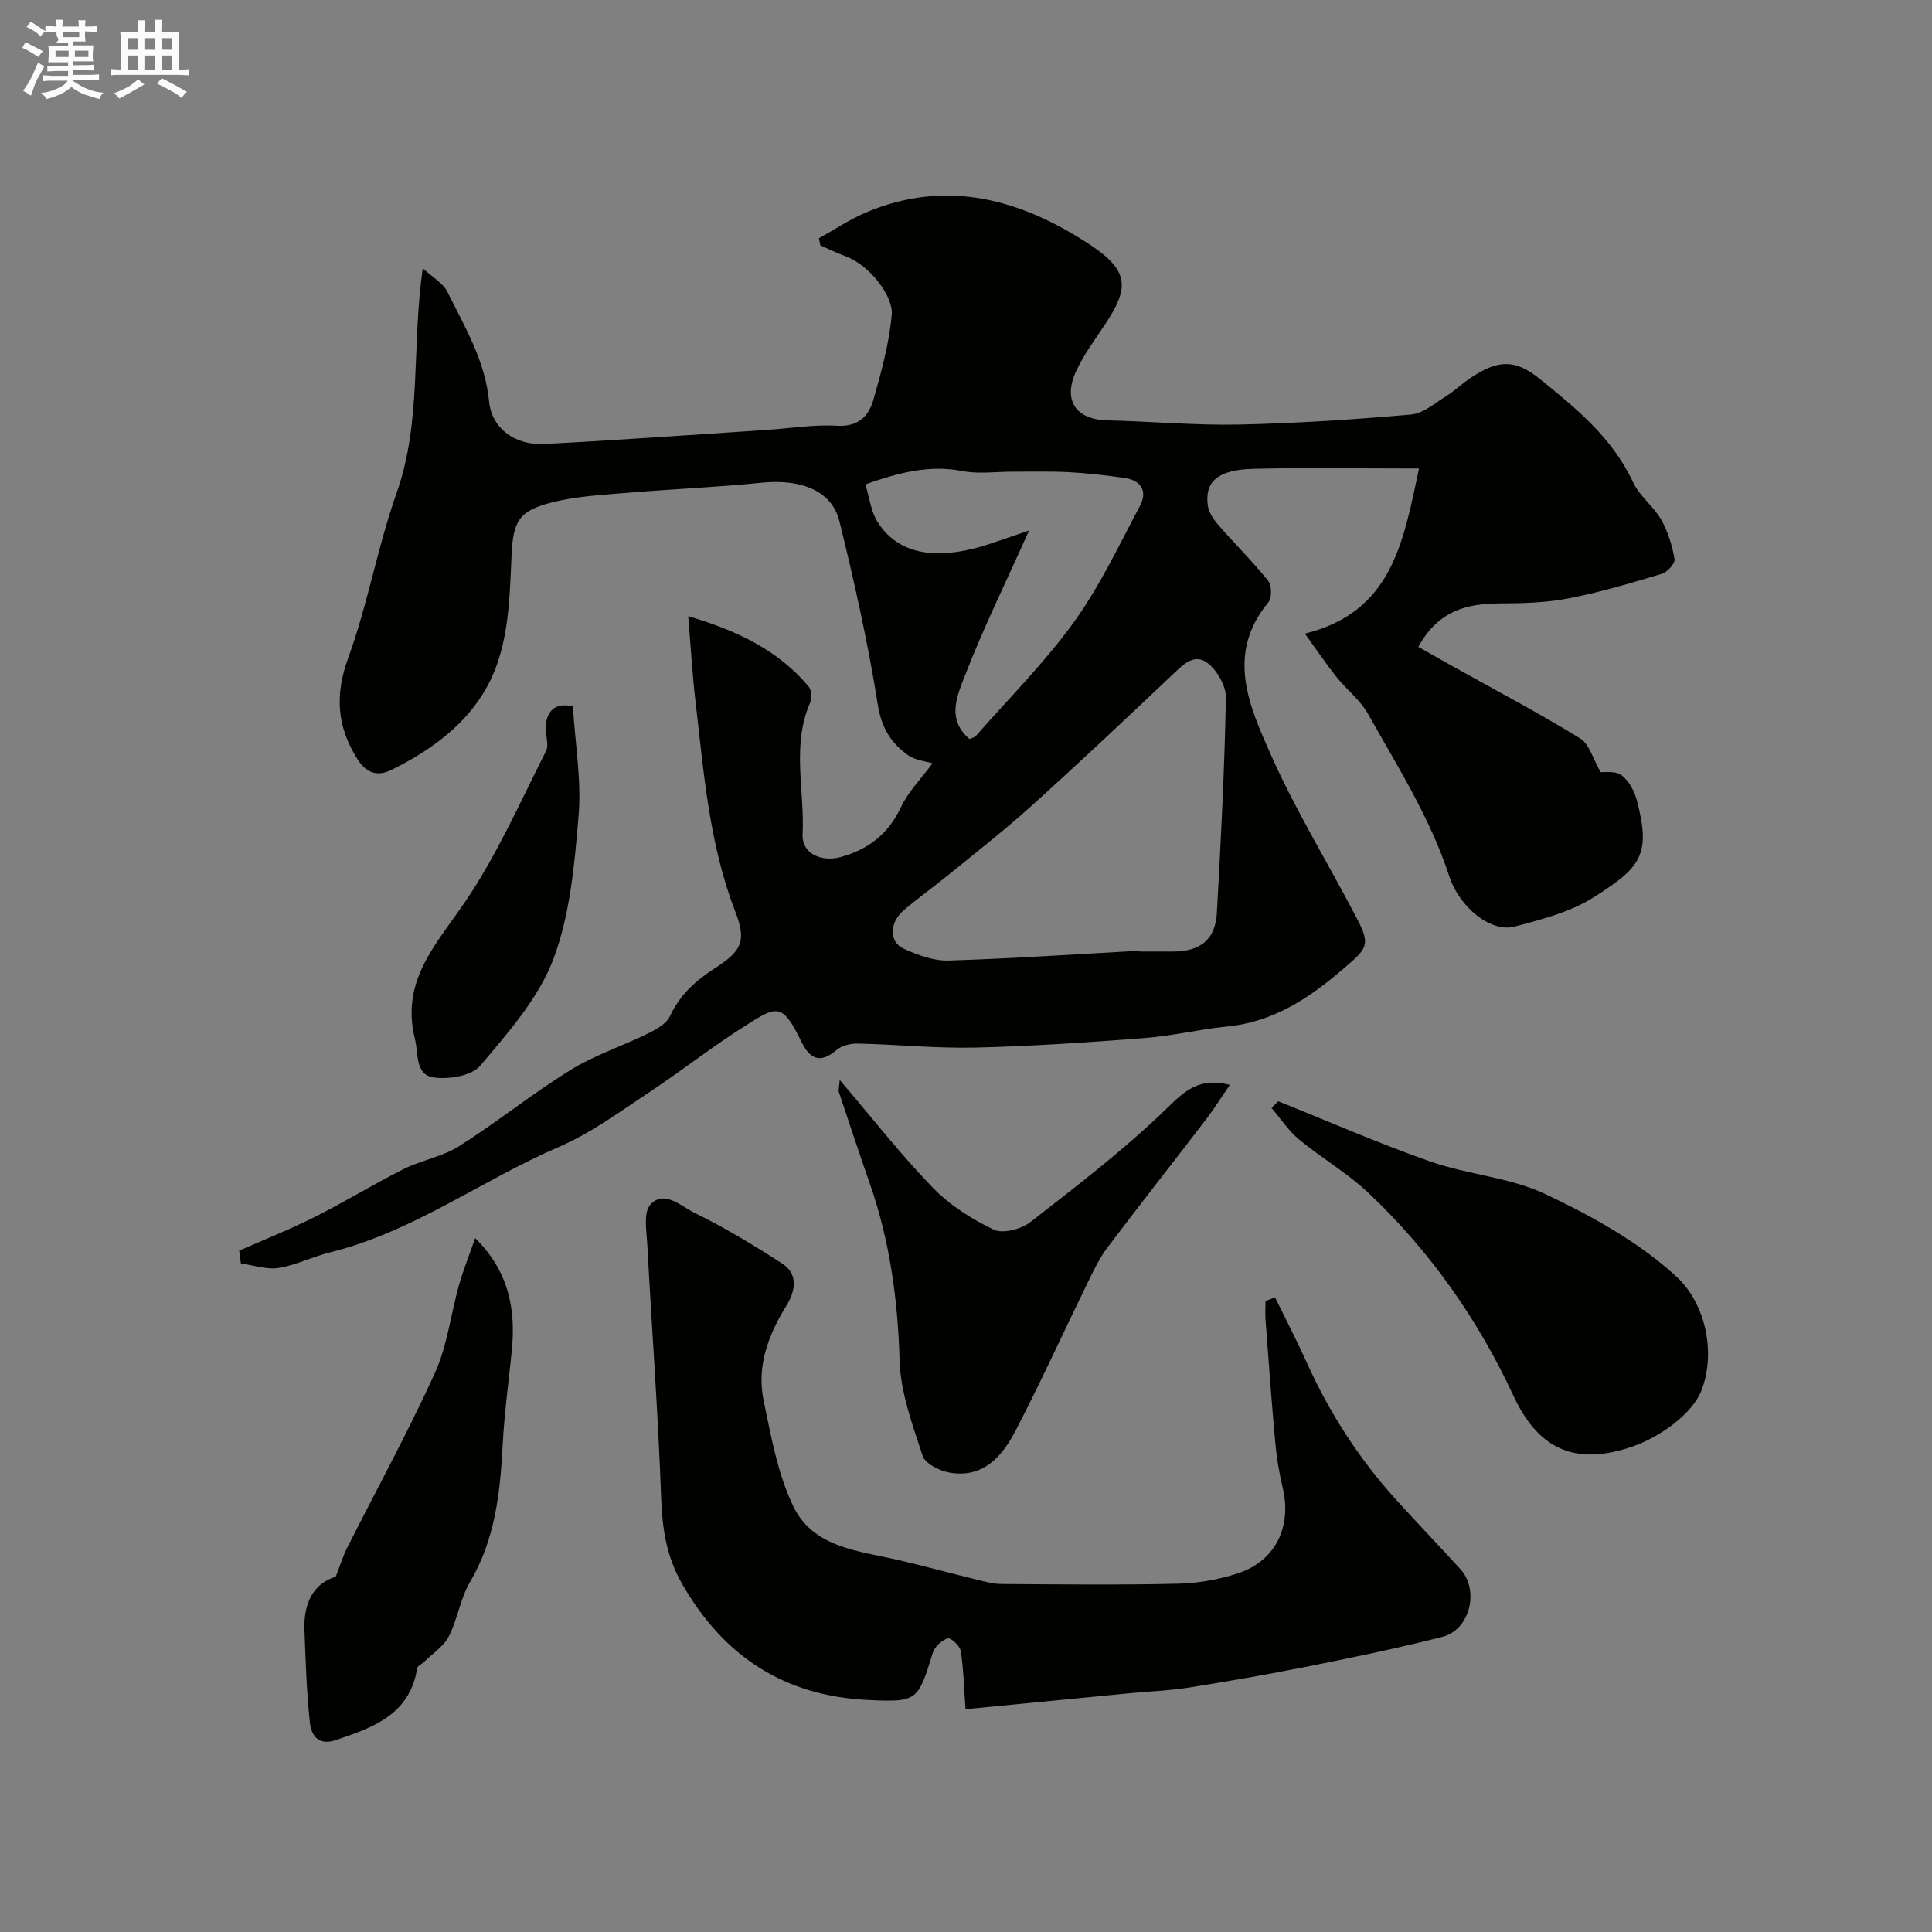
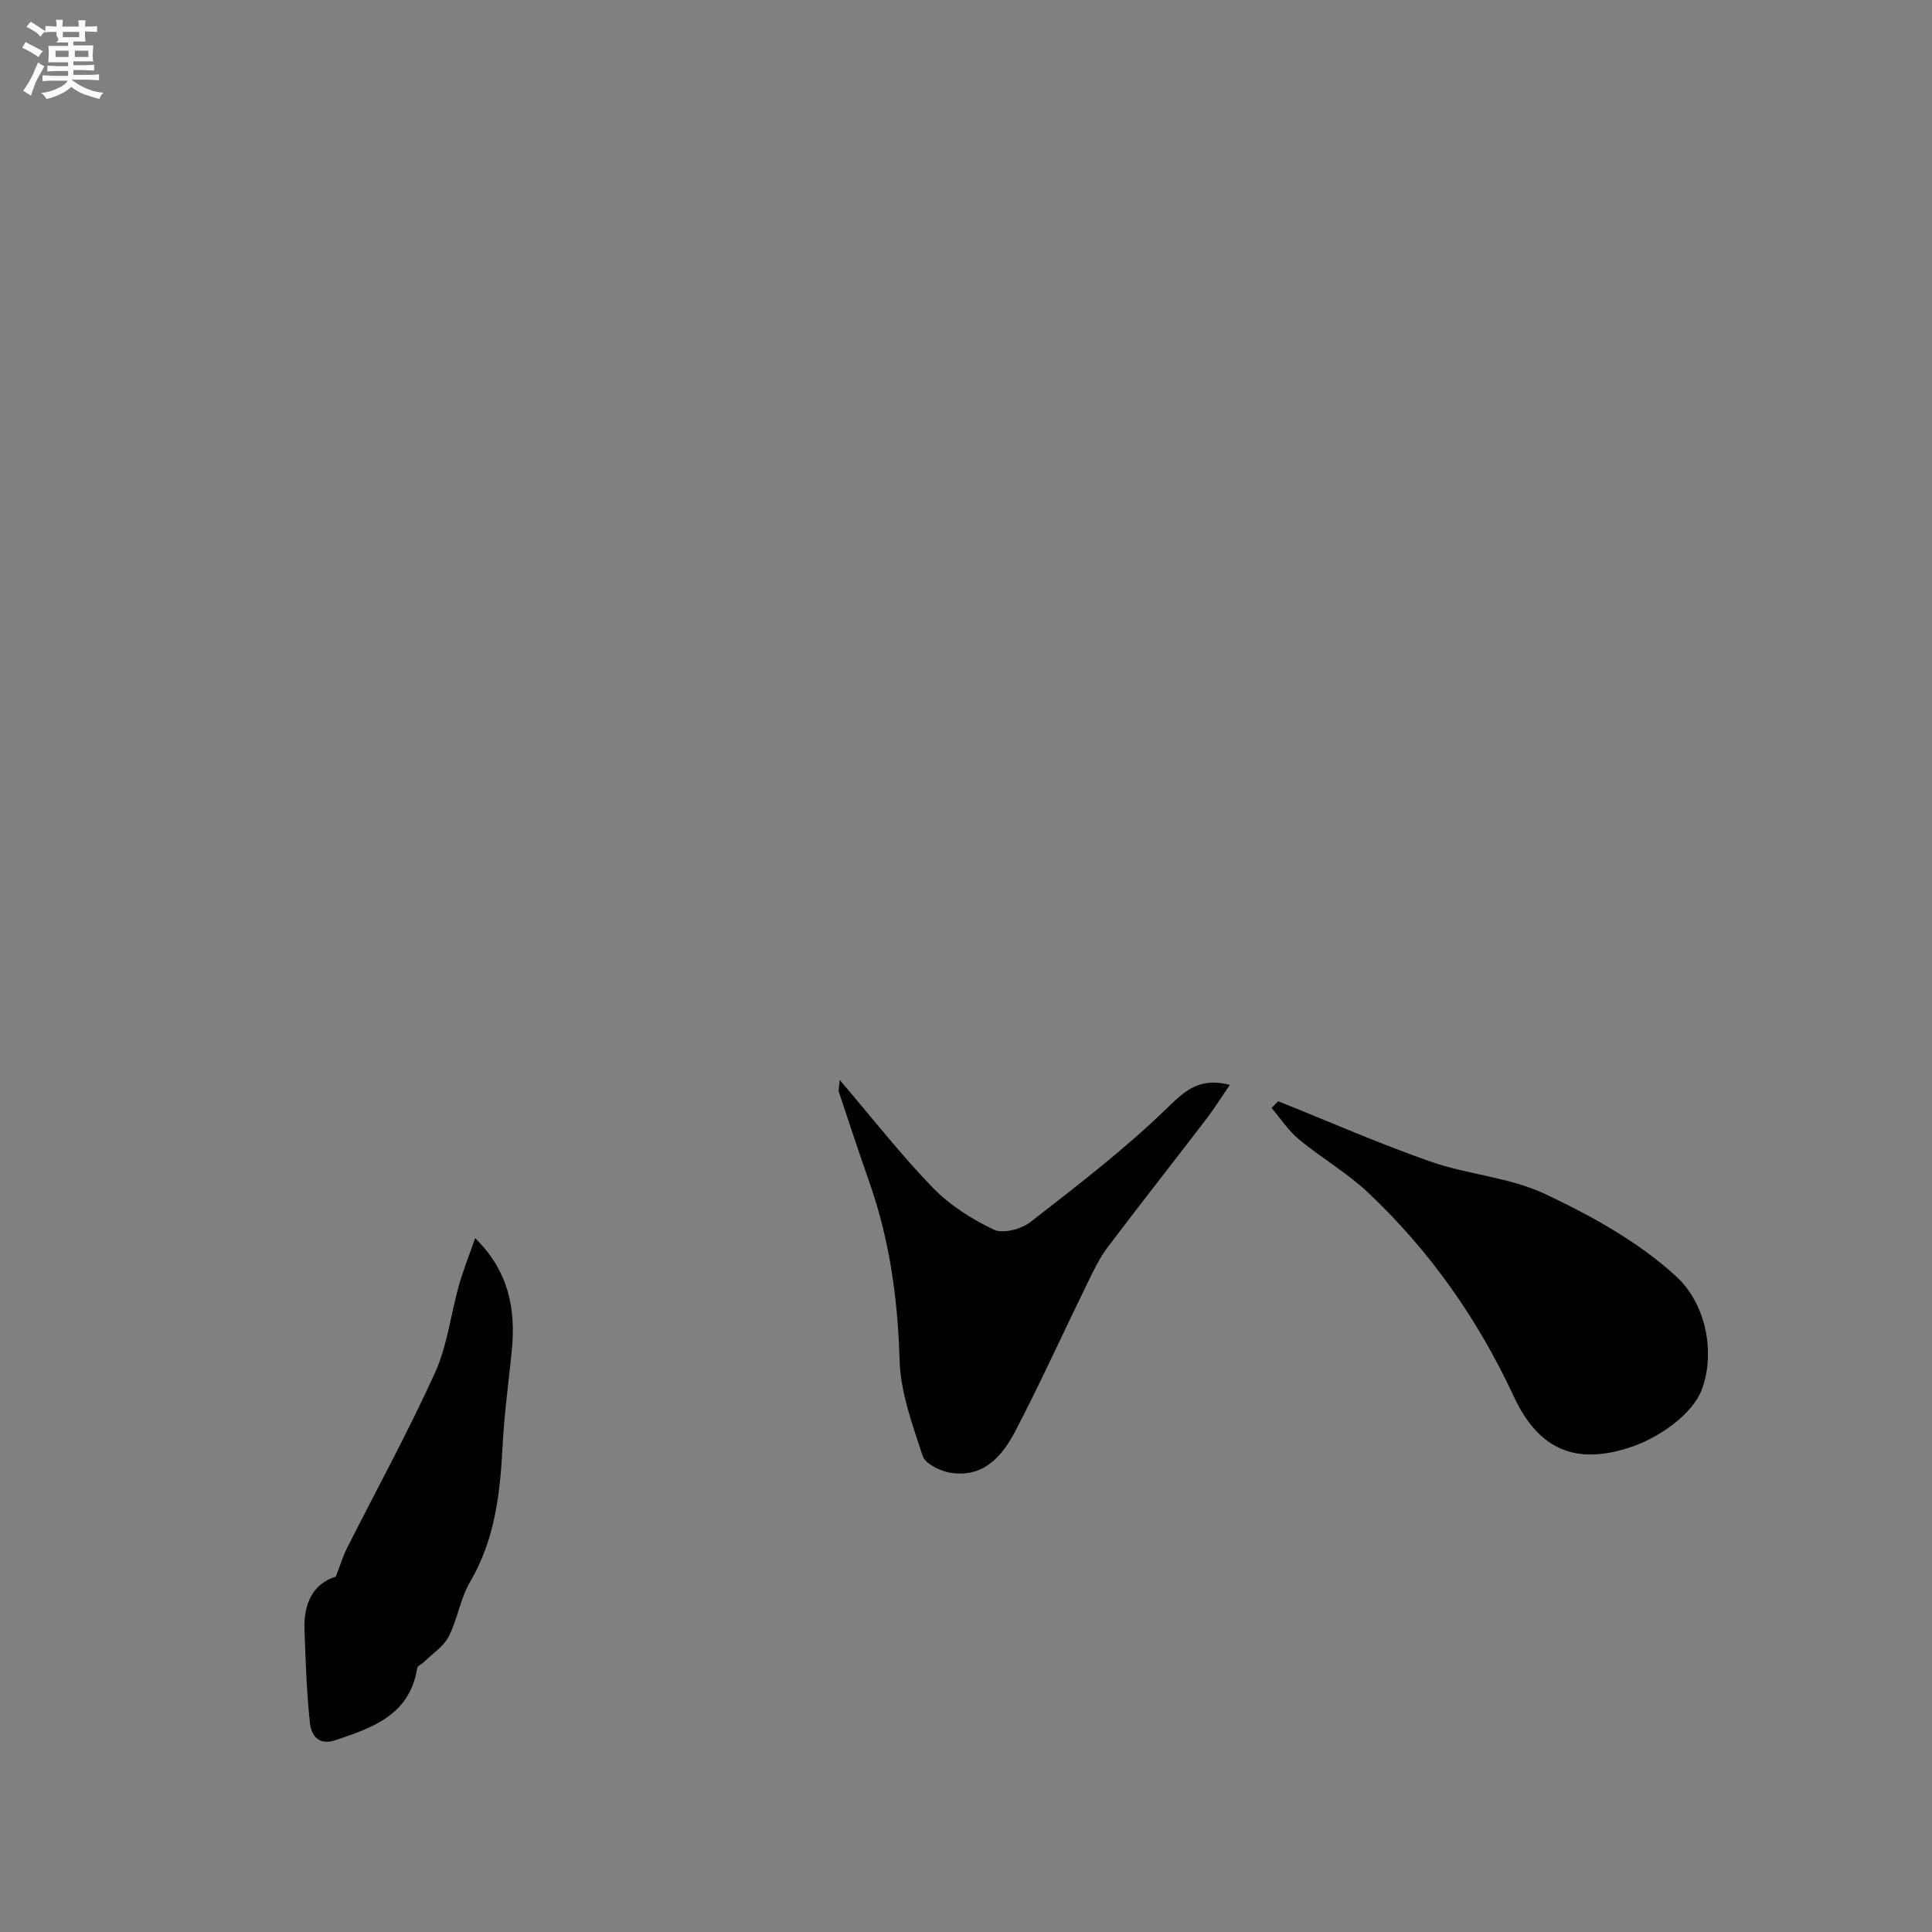
<svg xmlns="http://www.w3.org/2000/svg" enable-background="new 0 0 400 400" viewBox="0 0 400 400">
  <rect x="0" y="0" width="400" height="400" fill="#808080" stroke="none" />
  <path d="m6.8 9.5c.6.3 1.3.7 2.1 1.1-.4.4-.7.8-.9 1.2-.7-.4-1.3-.8-1.8-1.1s-1.1-.6-1.6-.8c.2-.4.5-.8.7-1.2.4.2.8.5 1.5.8zm.9 6.9c-.3.6-.5 1.1-.7 1.7s-.4 1.1-.6 1.7c-.6-.4-1.1-.7-1.6-1 .7-1 1.2-1.8 1.5-2.4.3-.5.6-1.1.8-1.7.3-.6.5-1.2.8-1.8.3.3.8.6 1.3.8-.7 1.3-1.2 2.2-1.5 2.7zm.1-11c.4.3 1 .7 1.7 1.1-.5.2-.8.6-1.1 1.1-.5-.6-1-1-1.4-1.2s-.9-.6-1.5-.8c.2-.4.5-.7.9-1.1.5.3.9.6 1.4.9zm10.5 13.1c1 .4 2 .6 3.1.7-.4.4-.7.8-.8 1.3-.9-.2-1.9-.6-3-.9-1-.4-2-.9-2.8-1.6-.5.4-1.1.9-1.9 1.3s-1.9.9-3.3 1.2c-.1-.3-.5-.8-1.1-1.3 1 0 2.1-.3 3.2-.8 1.2-.5 1.9-1 2.3-1.7h-3.2c-.4 0-1 0-2 .1v-1.2c1 0 1.7.1 2 .1h3.3v-1h-2.3c-.2 0-.9 0-2 .1v-1.2c1.2 0 1.9.1 2 .1h2.3v-.8h-4.1c0-.7.1-1.2.1-1.6 0-.5 0-1.1-.1-1.8h4.1v-.7h-2.5c1-.6.1-1.1.1-1.6v-.6h-.5c-.4 0-1 0-1.8.1v-1.3c1.2 0 1.9.1 2.1.1h.2c0-.3 0-.8-.1-1.4h1.4c0 .6-.1 1-.1 1.4h3.4c0-.4 0-.8-.1-1.3h1.5c0 .4-.1.9-.1 1.3.7 0 1.5 0 2.5-.1v1.2c-1 0-1.8-.1-2.5-.1v.6c0 .3 0 .8.1 1.5h-2.5v.8h4.1c0 .7-.1 1.3-.1 1.8s0 1 .1 1.5h-4.1v.8h1.4c.8 0 1.8 0 2.9-.1v1.2c-1 0-1.9-.1-2.8-.1h-1.5v1h3.2c.3 0 1 0 2.1-.1v1.2c-1.1 0-1.8-.1-2.1-.1h-3.4l-.1.1c1.4 1 2.4 1.5 3.4 1.9zm-4.1-6.7v-1.3h-2.7v1.3zm2.2-4.1v-1.1h-3.4v1.1zm1.9 4.1v-1.3h-2.8v1.3z" fill="#fcfafa" />
-   <path d="m37 6.7v2.3 5.4c1 0 1.8 0 2.2-.1v1.3c-.6 0-1.5-.1-2.5-.1h-11.9c-.7 0-1.3 0-1.8.1v-1.3c.5 0 1.1.1 2 .1v-5.2c0-1 0-1.8-.1-2.5h3.7c0-1.3 0-2.1-.1-2.5h1.5c0 .4-.1 1.3-.1 2.5h2.2c0-1.2 0-2.1-.1-2.6h1.5c0 .4-.1 1.3-.1 2.6zm-12.3 13.7c-.3-.4-.7-.8-1.1-1.1 1.1-.4 2.1-.9 2.9-1.3.8-.5 1.5-1 2.1-1.6.4.4.9.8 1.3 1.1-2.5 1.4-4.2 2.4-5.2 2.9zm3.9-10.1v-2.4h-2.2v2.4zm0 4.1v-2.9h-2.2v2.9zm3.5-4.1v-2.4h-2.2v2.4zm0 4.1v-2.9h-2.2v2.9zm.4 2.9 1-1.1c.6.3 1.4.7 2.5 1.3s2 1.1 2.7 1.5c-.4.4-.8.8-1.1 1.3-.8-.8-2.5-1.7-5.1-3zm3.1-7v-2.4h-2.1v2.4zm0 4.1v-2.9h-2.1v2.9z" fill="#fcfafa" />
  <g fill="#010100">
-     <path d="m169.56 49.33c3.17-1.76 6.21-3.81 9.52-5.24 16.86-7.28 32.54-2.73 46.68 6.64 7.93 5.26 8.04 8.78 3.29 16.04-2.14 3.27-4.54 6.43-6.19 9.94-2.9 6.15-.16 10.16 6.4 10.32 9.1.22 18.21 1.06 27.3.87 11.87-.25 23.74-1.04 35.57-2.07 2.51-.22 4.91-2.33 7.24-3.78 1.8-1.12 3.35-2.65 5.12-3.82 5.67-3.77 9.17-3.94 14.41.3 7.47 6.05 14.94 12.15 19.18 21.27 1.34 2.89 4.26 5.01 5.87 7.82 1.4 2.46 2.26 5.35 2.75 8.15.15.87-1.51 2.7-2.66 3.04-6.37 1.91-12.77 3.82-19.28 5.08-4.64.9-9.48 1.02-14.24 1.04-6.78.03-12.73 1.44-16.87 9 2.29 1.29 4.77 2.71 7.26 4.1 8.76 4.89 17.66 9.57 26.2 14.82 1.97 1.21 2.74 4.37 4.28 7.01.7.08 3.01-.33 4.32.64 1.55 1.14 2.69 3.33 3.2 5.28 2.95 11.25.76 13.84-8.99 20.02-4.81 3.04-10.74 4.56-16.35 6.04-4.85 1.28-11.39-3.9-13.53-10.46-3.93-12.04-10.68-22.64-16.79-33.55-1.61-2.88-4.46-5.05-6.56-7.68-2.1-2.64-3.99-5.46-6.52-8.96 17.84-4.45 20.31-18.46 23.62-34.19-12.28 0-23.34-.21-34.39.07-7.28.19-10.02 2.66-9.33 7.61.2 1.46 1.24 2.95 2.26 4.11 3.36 3.86 7.03 7.46 10.22 11.45.76.95.81 3.55.06 4.45-8.92 10.77-3.93 21.57.56 31.69 5.17 11.63 11.94 22.55 17.81 33.88 2.87 5.54 1.99 6.15-2.87 10.33-7.09 6.1-14.47 11-24.07 11.94-5.69.56-11.3 1.94-17 2.38-11.67.9-23.37 1.7-35.07 1.98-8.09.19-16.2-.64-24.3-.83-1.51-.04-3.39.4-4.48 1.33-3.48 3-5.6 1.74-7.3-1.78-3.97-8.24-5.23-7.25-11.6-3.23-6.89 4.35-13.31 9.43-20.11 13.92-5.98 3.95-11.87 8.31-18.39 11.12-15.99 6.88-30.2 17.6-47.4 21.85-3.62.89-7.06 2.66-10.71 3.24-2.49.4-5.19-.57-7.8-.92-.12-.89-.24-1.77-.36-2.66 5.22-2.3 10.54-4.4 15.63-6.96 6.22-3.12 12.16-6.79 18.38-9.91 3.71-1.86 8.07-2.57 11.53-4.76 7.85-4.97 15.11-10.86 23.01-15.74 5.04-3.11 10.82-5 16.17-7.63 1.69-.83 3.75-1.99 4.46-3.53 2.08-4.52 5.47-7.49 9.51-10.08 5.38-3.46 6.35-5.58 4.05-11.5-5.45-14.07-6.55-28.91-8.27-43.65-.65-5.54-.96-11.13-1.5-17.6 10.2 3.02 18.56 7.03 24.89 14.51.61.72.8 2.39.4 3.27-3.96 8.94-1.15 18.28-1.61 27.4-.2 3.96 3.89 5.81 7.94 4.68 5.68-1.59 9.79-4.73 12.39-10.26 1.53-3.26 4.24-5.97 6.57-9.13-1.35-.42-3.54-.6-5.08-1.7-3.49-2.49-5.48-5.62-6.24-10.38-2.03-12.79-4.85-25.47-7.96-38.05-1.57-6.36-8-8.8-16.2-7.96-9.17.94-18.4 1.3-27.59 2.07-5.2.44-10.5.7-15.53 1.95-7.18 1.78-8.24 4.01-8.56 11.07-.45 9.92-.56 20.17-6.07 28.84-4.46 7.01-11.32 11.83-18.79 15.52-2.97 1.47-5.26.61-7.09-2.3-4.21-6.71-4.66-13.22-1.85-20.93 4.05-11.1 6.05-22.94 10-34.09 5.26-14.84 3.08-30.29 5.42-46.54 2 1.86 4.2 3.07 5.11 4.91 3.6 7.27 7.81 14.22 8.63 22.73.54 5.61 5.5 9.05 11.35 8.75 15.31-.79 30.6-1.91 45.9-2.9 4.93-.32 9.89-1.17 14.79-.88 4.43.26 6.56-2.02 7.53-5.42 1.65-5.76 3.25-11.64 3.79-17.57.35-3.85-4.63-10.32-9.6-12.12-1.77-.64-3.46-1.49-5.19-2.24-.08-.49-.18-.98-.28-1.47zm66.35 147.51c0 .05.01.11.01.16h6.99c5.62-.01 8.72-2.47 9.03-7.99.83-14.83 1.58-29.67 1.87-44.52.05-2.45-1.81-5.71-3.82-7.23-2.83-2.14-5.19.5-7.4 2.58-9.65 9.13-19.32 18.25-29.19 27.15-5.52 4.98-11.4 9.55-17.16 14.25-3.04 2.48-6.26 4.74-9.22 7.31-2.89 2.51-2.95 6.48.05 7.85 2.89 1.32 6.21 2.56 9.3 2.47 13.2-.41 26.37-1.31 39.54-2.03zm-22.85-87.01c-4.94 11.01-9.54 20.38-13.29 30.07-1.56 4.05-3.89 9.02.96 13.11.51-.24 1.06-.34 1.34-.67 6.84-7.8 14.25-15.19 20.29-23.57 5.36-7.43 9.32-15.89 13.65-24.03 1.68-3.15.15-5.33-3.32-5.81-3.77-.52-7.56-.97-11.36-1.17-3.88-.21-7.79-.09-11.68-.1-3.46-.01-7.02.52-10.35-.13-7.1-1.38-13.52.45-20.14 2.75.87 2.83 1.16 5.58 2.48 7.7 5.05 8.15 14.7 7.46 23.17 4.66 2.38-.78 4.75-1.61 8.25-2.81z" />
-     <path d="m263.98 268.59c2.21 4.52 4.53 9 6.6 13.58 4.74 10.49 10.91 20.03 18.65 28.53 4.34 4.77 8.8 9.43 13.14 14.19 3.96 4.35 1.99 12.53-3.71 13.99-9.11 2.34-18.34 4.23-27.57 6.08-8.3 1.66-16.64 3.11-25 4.44-4.05.64-8.17.78-12.26 1.17-11.41 1.1-22.83 2.22-33.93 3.3-.35-4.9-.42-8.54-1-12.1-.17-1.04-2.09-2.76-2.67-2.57-1.25.42-2.71 1.71-3.09 2.95-3.09 10.01-3.17 10.29-13.39 9.81-17.24-.81-29.81-8.88-38.48-23.95-3.41-5.93-4.16-11.73-4.4-18.25-.62-17.3-1.92-34.57-2.84-51.86-.15-2.9-.88-6.89.65-8.53 2.87-3.08 6.38.4 9.14 1.75 6.25 3.06 12.25 6.69 18.11 10.48 3.55 2.3 2.63 5.9.83 8.82-3.73 6.06-6.13 12.49-4.66 19.55 1.55 7.43 2.91 15.17 6.15 21.91 4.14 8.59 13.6 9.21 21.85 11.13 5.37 1.25 10.7 2.71 16.06 4.02 1.72.42 3.49.91 5.24.92 12.16.08 24.32.22 36.47-.06 4.17-.1 8.48-.85 12.45-2.16 7.76-2.55 11.16-9.62 9.26-17.67-.71-3.01-1.25-6.09-1.53-9.17-.78-8.51-1.39-17.04-2.03-25.57-.1-1.31-.01-2.63-.01-3.95.65-.25 1.31-.51 1.97-.78z" />
    <path d="m264.64 228c10.49 4.2 20.86 8.76 31.52 12.49 7.78 2.72 16.46 3.26 23.8 6.74 9.62 4.55 19.34 9.92 27.08 17.04 6.12 5.62 8.18 15.69 5.31 23.4-1.93 5.18-8.91 10-14.65 11.92-10.92 3.66-18.92 1.1-24.32-10.53-7.35-15.85-17.33-30.07-30.08-42.1-4.36-4.12-9.69-7.19-14.34-11.04-2.2-1.82-3.83-4.34-5.71-6.54.46-.46.93-.92 1.39-1.38z" />
    <path d="m173.86 223.59c6.78 7.95 12.65 15.48 19.26 22.3 3.5 3.62 8.04 6.5 12.61 8.69 1.9.91 5.7-.09 7.6-1.56 9.7-7.56 19.53-15.07 28.32-23.62 3.81-3.71 6.76-6.38 12.98-4.79-1.77 2.58-3.27 4.97-4.98 7.21-6.76 8.83-13.65 17.57-20.35 26.45-1.64 2.17-2.85 4.7-4.05 7.16-4.99 10.22-9.7 20.58-14.93 30.67-2.77 5.34-6.7 10.03-13.75 8.78-2.06-.37-5.02-1.85-5.55-3.48-2.11-6.44-4.58-13.11-4.77-19.76-.36-12.59-2.03-24.77-6.18-36.64-2.19-6.26-4.28-12.55-6.37-18.85-.17-.49.05-1.11.16-2.56z" />
    <path d="m69.52 326.43c.94-2.41 1.48-4.23 2.32-5.9 6.09-12.08 12.61-23.96 18.2-36.26 2.57-5.65 3.28-12.14 4.99-18.21.87-3.08 2.08-6.07 3.35-9.72 7.03 6.95 8.44 14.81 7.57 23.4-.66 6.53-1.55 13.04-1.89 19.58-.51 9.85-1.57 19.43-6.75 28.22-2.02 3.43-2.57 7.7-4.4 11.27-1.07 2.08-3.36 3.54-5.11 5.27-.46.46-1.34.79-1.42 1.29-1.54 9.65-9.14 12.3-16.9 14.91-3.59 1.2-5.05-1.04-5.32-3.62-.68-6.38-.89-12.82-1.12-19.24-.21-5.41 1.78-9.56 6.48-10.99z" />
-     <path d="m118.61 146.24c.48 7.86 1.8 15.34 1.18 22.67-.84 10.02-1.74 20.45-5.24 29.71-3.08 8.12-9.38 15.2-15.12 22.02-1.78 2.11-6.52 2.89-9.64 2.43-3.89-.56-3.11-4.9-3.89-8.01-2.95-11.84 4.23-19.35 10.22-28.09 6.69-9.76 11.52-20.81 16.91-31.43.73-1.44-.23-3.65-.03-5.45.36-3.25 2.27-4.62 5.61-3.85z" />
  </g>
</svg>